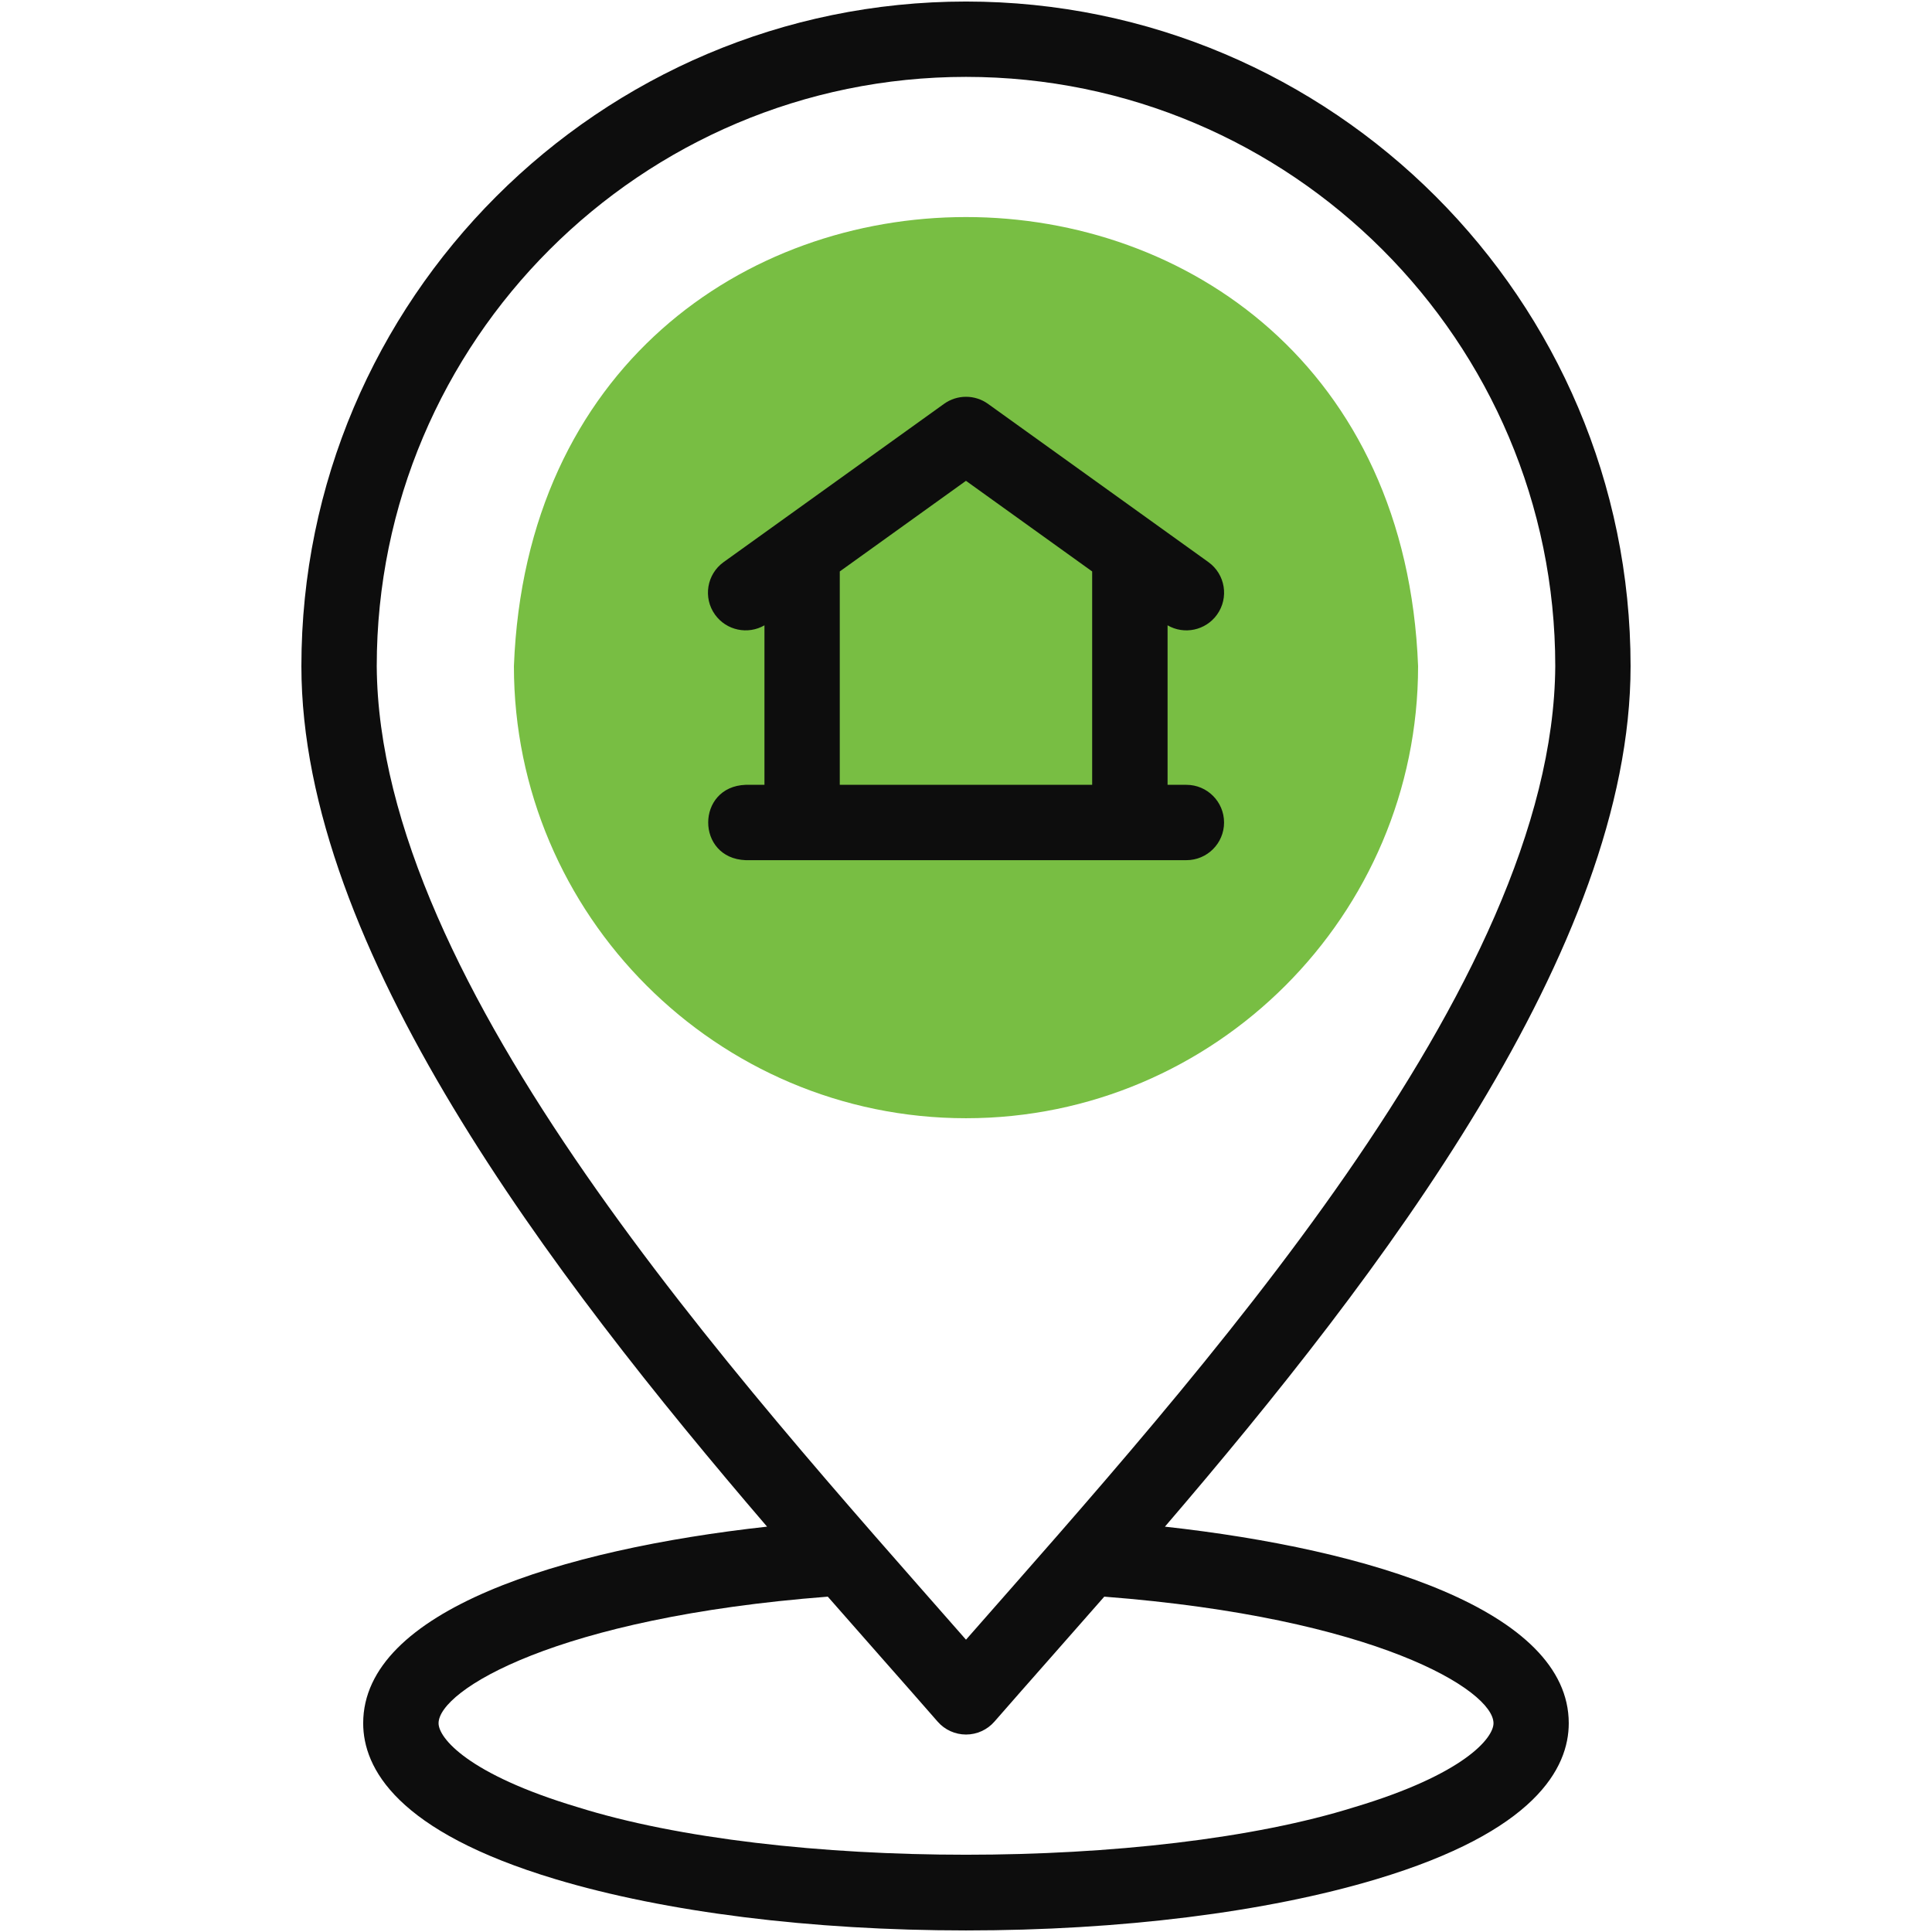
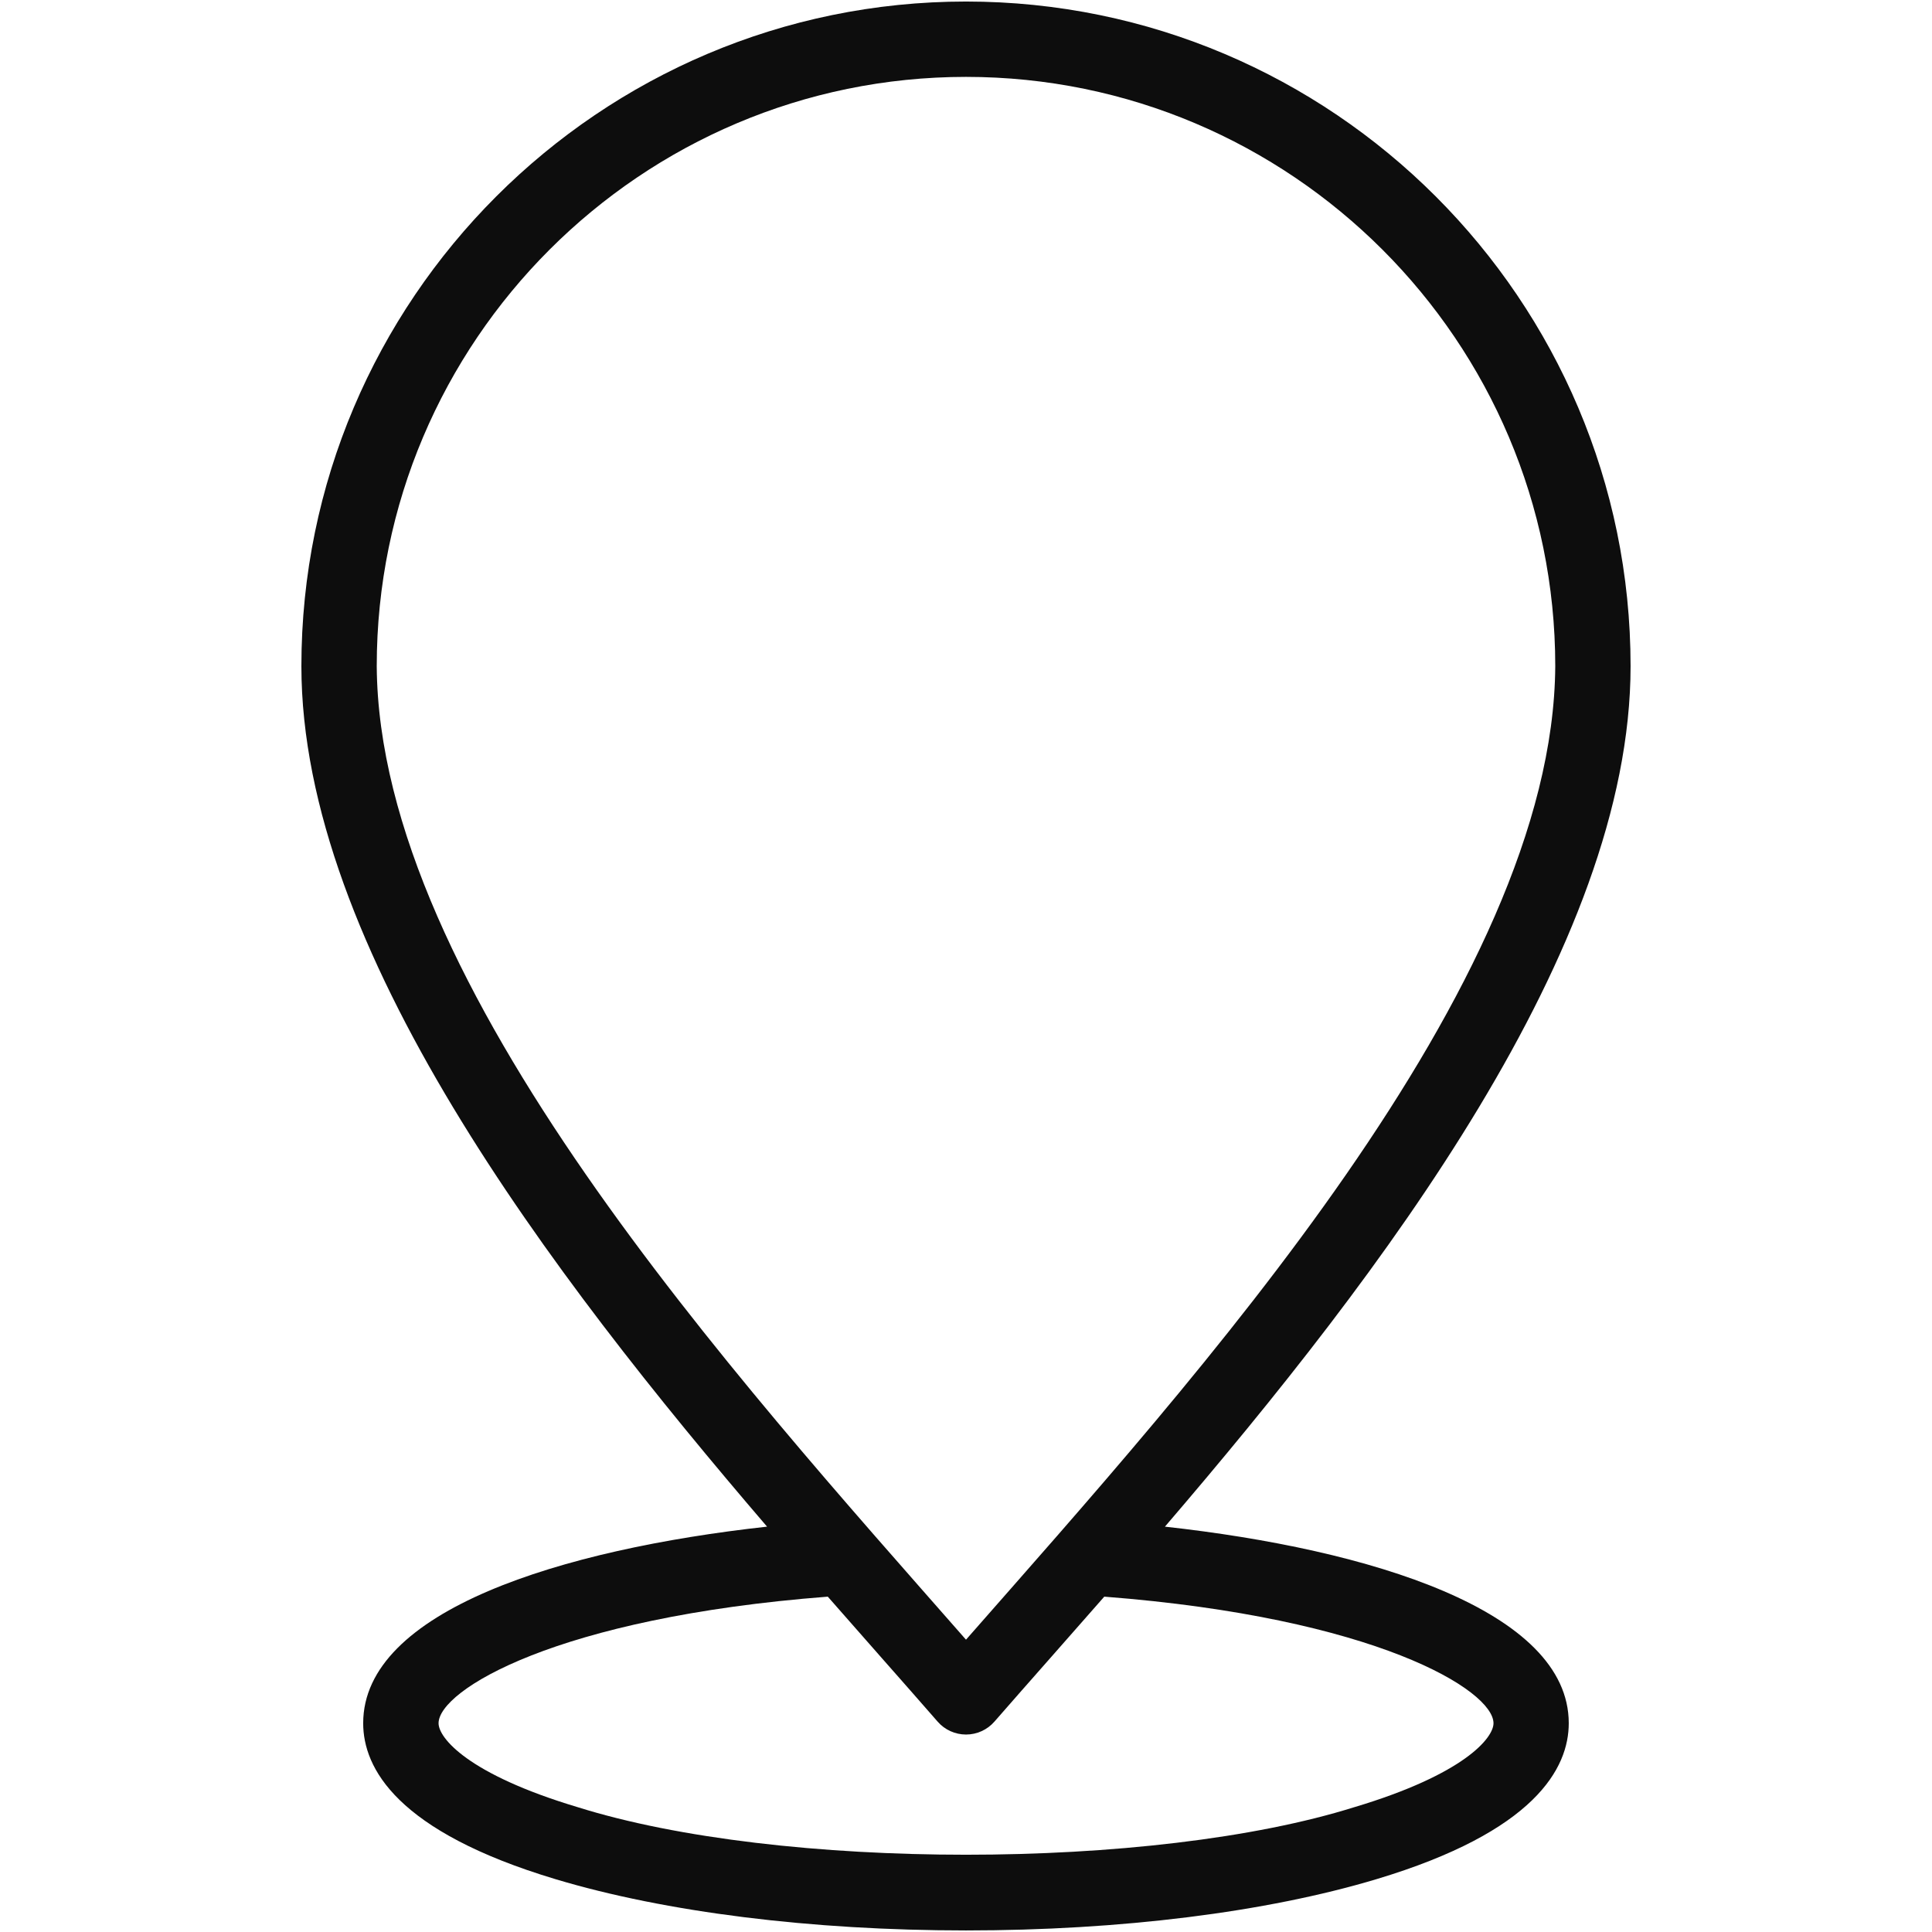
<svg xmlns="http://www.w3.org/2000/svg" id="a" viewBox="0 0 63 63">
-   <path d="m31.5,36.464c8.12,0,14.742-6.622,14.742-14.742-.754-19.528-28.733-19.523-29.484,0,0,8.119,6.622,14.742,14.742,14.742Z" fill="#78be43" fill-rule="evenodd" />
  <path d="m37.986,49.783c7.064-8.238,15.185-18.88,15.185-28.06C53.172,9.772,43.45.05,31.5.05S9.828,9.772,9.828,21.722c0,9.18,8.121,19.823,15.185,28.06-6.703.739-13.17,2.737-13.17,6.41,0,1.462,1.088,3.53,6.273,5.086,3.592,1.078,8.345,1.671,13.383,1.671s9.791-.593,13.383-1.671c5.185-1.555,6.273-3.624,6.273-5.086,0-3.673-6.467-5.671-13.17-6.41h0ZM31.5,2.507c10.595,0,19.215,8.62,19.215,19.215-.065,10.42-11.707,23.189-19.215,31.746-7.507-8.554-19.151-21.328-19.215-31.746C12.285,11.127,20.905,2.507,31.5,2.507h0Zm12.677,56.418c-6.59,2.074-18.764,2.074-25.354,0-3.577-1.073-4.522-2.257-4.522-2.732,0-1.074,3.836-3.445,12.692-4.128.604.69,1.192,1.357,1.759,2,.642.728,1.253,1.421,1.823,2.075.233.268.571.421.926.421s.693-.154.926-.421c.57-.654,1.181-1.347,1.823-2.075.567-.643,1.155-1.31,1.759-2,8.855.683,12.692,3.054,12.692,4.128,0,.476-.945,1.659-4.522,2.732Z" fill="#0d0d0d" />
-   <path d="m39.915,26.821c0-.678-.55-1.229-1.228-1.229h-.614v-5.201c.54.313,1.24.17,1.612-.348.396-.551.27-1.319-.281-1.714l-7.187-5.16c-.428-.307-1.005-.307-1.433,0l-7.187,5.16c-.551.396-.677,1.163-.281,1.714.372.518,1.072.66,1.612.348v5.201h-.614c-1.626.059-1.629,2.396,0,2.457h14.373c.678,0,1.228-.55,1.228-1.228Zm-4.3-1.229h-8.231v-6.958l4.115-2.955,4.115,2.955v6.958Z" fill="#0d0d0d" />
</svg>